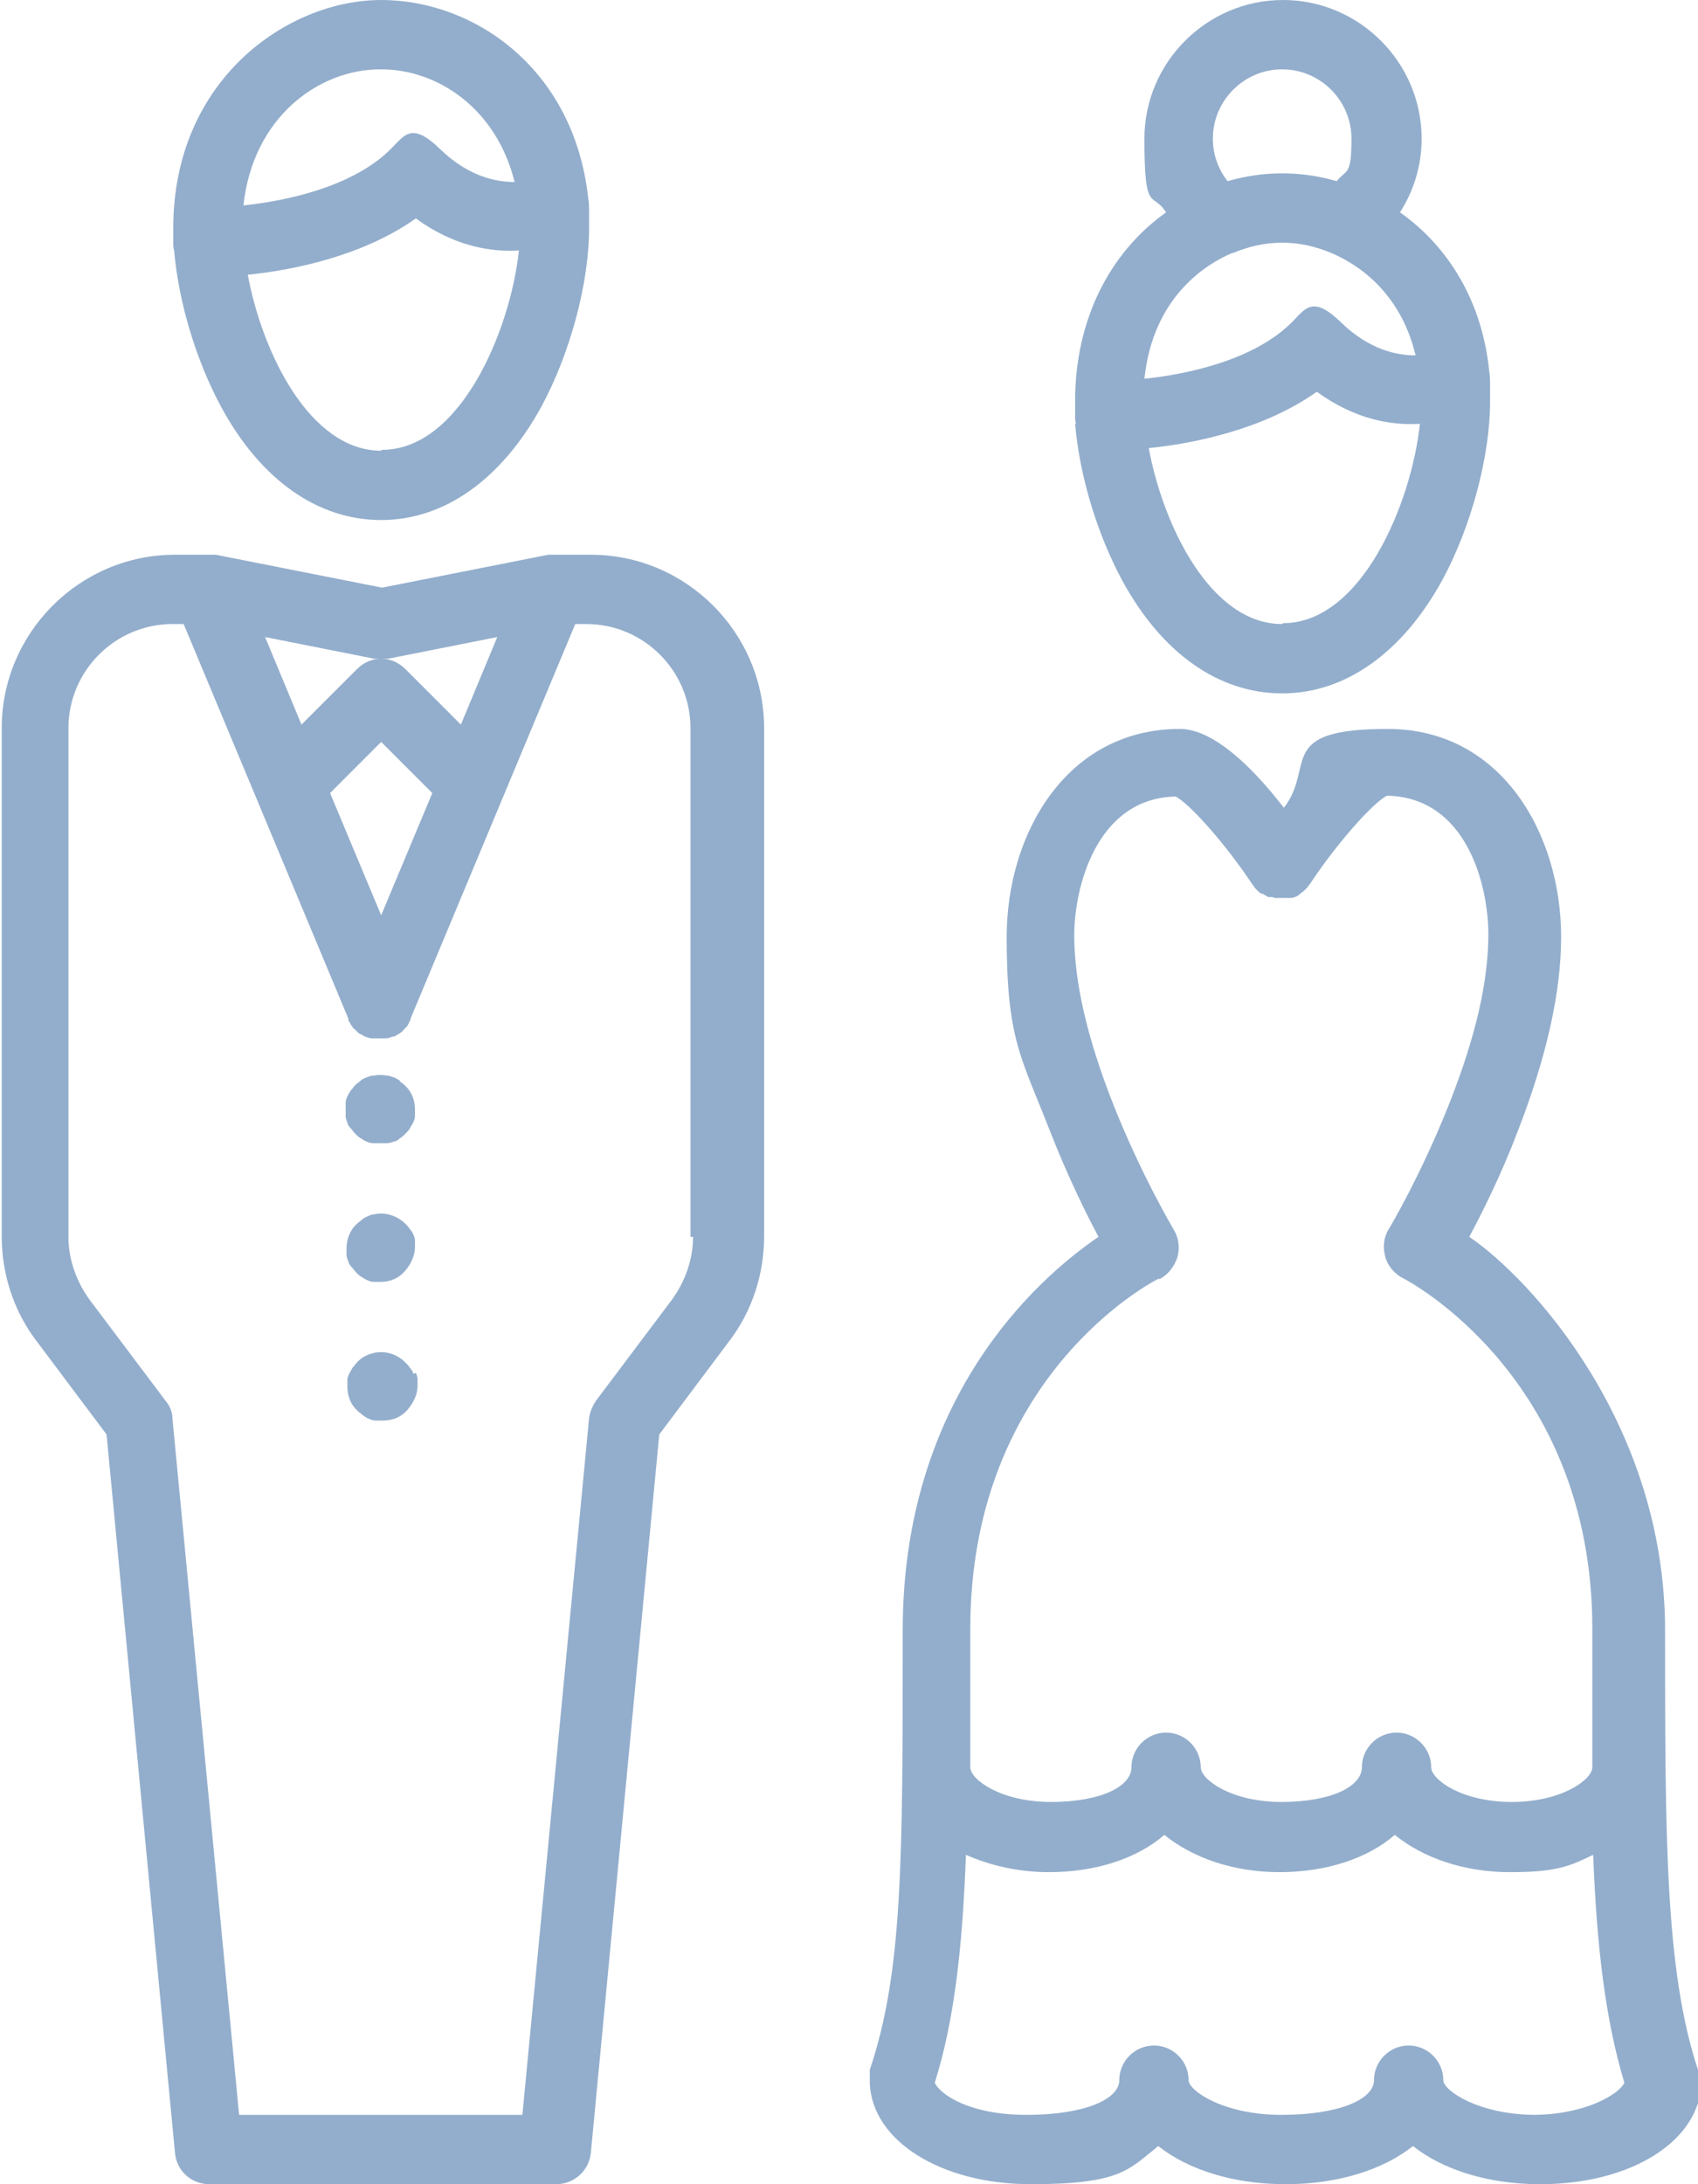
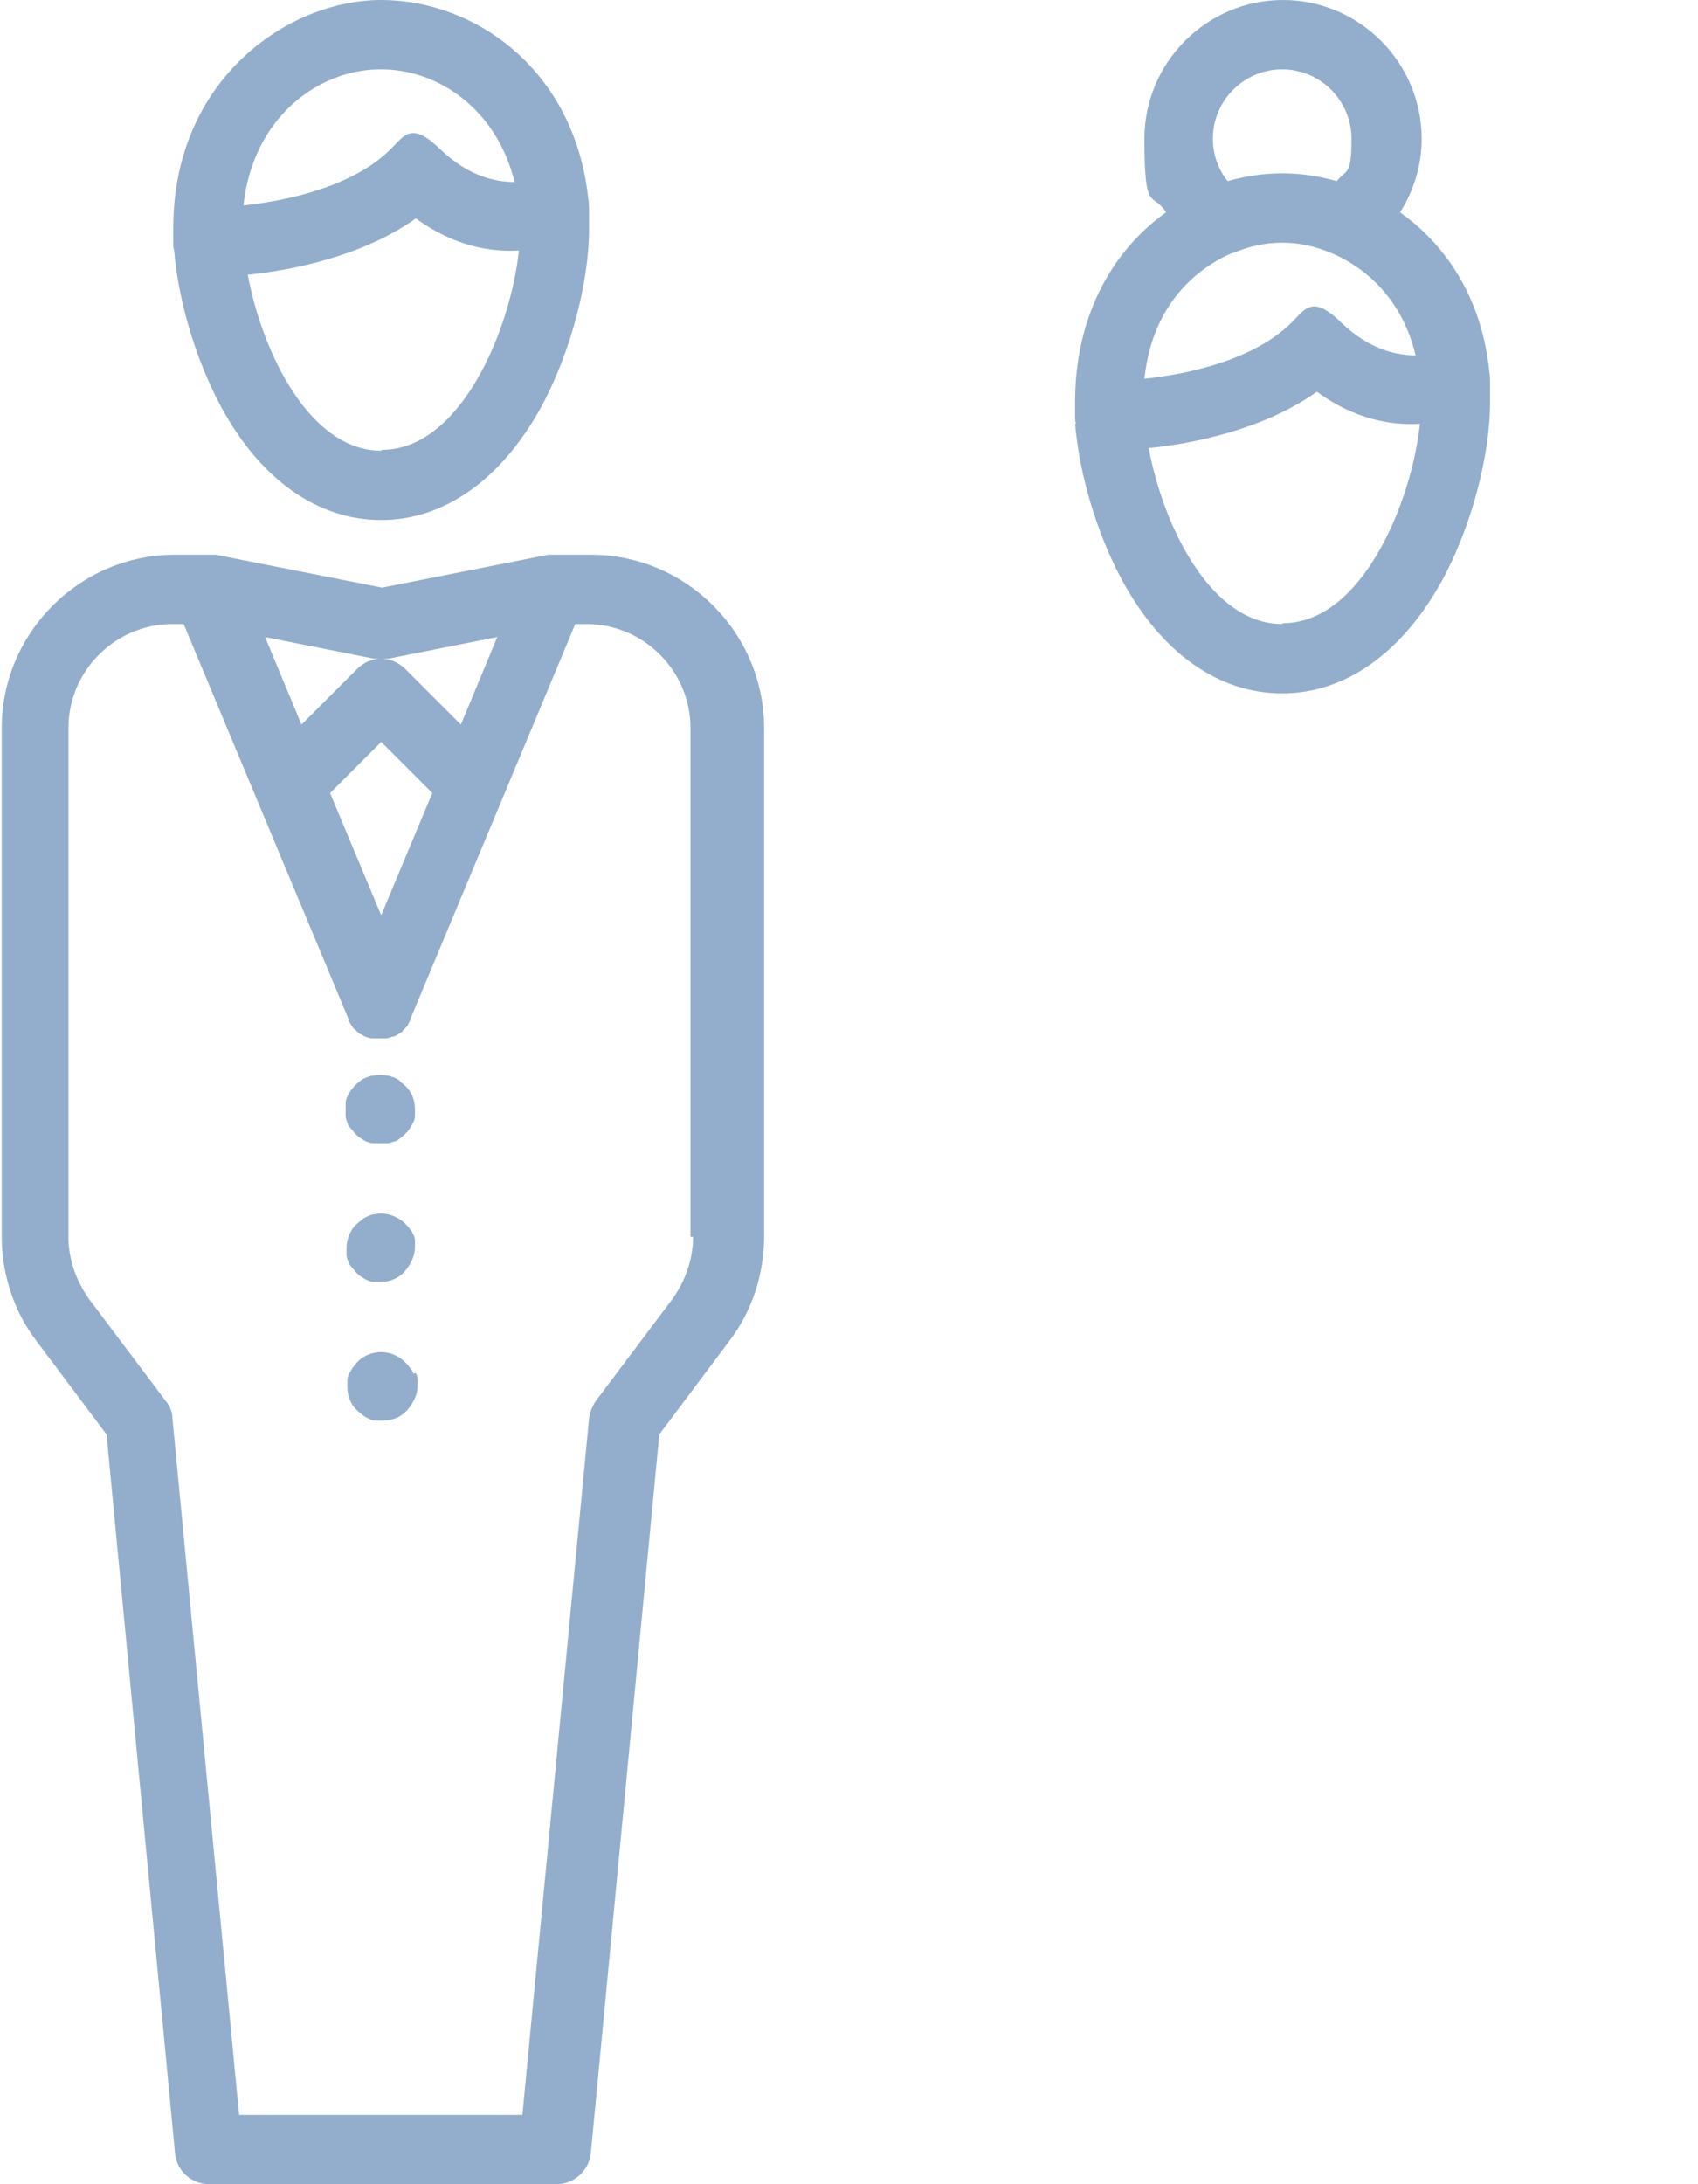
<svg xmlns="http://www.w3.org/2000/svg" id="_x2014_ÎÓÈ_x5F_1" version="1.1" viewBox="0 0 196 252">
  <defs>
    <style> .st0 { fill: #93aecc; } </style>
  </defs>
  <path class="st0" d="M20.1,28.9c.5,5.9,2.5,12.6,5.4,18,4.6,8.5,11.2,13.1,18.5,13.1s13.9-4.7,18.5-13.1c3.3-6.1,5.5-14.2,5.5-20.6s0-1.2,0-1.7c0-.6,0-1.2-.1-1.7C66.3,8,54.8,0,44,0s-24,9.2-24,26.3,0,.8,0,1.2c0,.2,0,.3,0,.5,0,.3,0,.6.1.9ZM44,52c-8.2,0-13.7-11.2-15.4-20.3,5-.5,13.2-2.1,19.4-6.5,4.4,3.2,8.6,3.9,11.9,3.7-1,9.3-6.8,23-15.8,23ZM44,8c6.5,0,13.3,4.5,15.4,13-2.1,0-5.3-.6-8.6-3.8s-4.1-1.6-5.7,0c-4.4,4.4-12.2,6-17,6.5,1.1-10.2,8.7-15.7,15.8-15.7Z" />
  <path class="st0" d="M124.1,48.9c.5,5.9,2.5,12.6,5.4,18,4.6,8.5,11.2,13.1,18.5,13.1s13.9-4.7,18.5-13.1c3.3-6.1,5.5-14.2,5.5-20.6s0-1.1,0-1.7c0-.6,0-1.2-.1-1.8-.8-7.8-4.5-14.2-10.3-18.3,1.6-2.5,2.5-5.4,2.5-8.5,0-8.8-7.2-16-16-16s-16,7.2-16,16,.9,6,2.5,8.5c-6.6,4.7-10.5,12.5-10.5,21.8s0,.8,0,1.2c0,.2,0,.3,0,.5,0,.3,0,.6.1.9ZM142.3,29.2s0,0,0,0c1.9-.8,3.8-1.2,5.7-1.2s3.8.4,5.7,1.2c0,0,0,0,0,0,2.6,1.1,7.9,4.2,9.7,11.8-2.1,0-5.3-.6-8.6-3.8s-4.1-1.6-5.7,0c-4.4,4.4-12.2,6-17,6.5,1-9.6,7.3-13.3,10.1-14.5ZM148,72c-8.2,0-13.7-11.2-15.4-20.3,5-.5,13.2-2.1,19.4-6.5,4.4,3.2,8.6,3.9,11.9,3.7-1,9.3-6.8,23-15.8,23ZM148,8c4.4,0,8,3.6,8,8s-.6,3.5-1.7,4.9c-2.1-.6-4.2-.9-6.3-.9s-4.2.3-6.3.9c-1.1-1.4-1.7-3.1-1.7-4.9,0-4.4,3.6-8,8-8Z" />
-   <path class="st0" d="M68,64h-4s0,0,0,0c-.2,0-.5,0-.7,0,0,0,0,0,0,0l-19.2,3.8-19.2-3.8s0,0,0,0c-.2,0-.5,0-.7,0h0s0,0,0,0h-4c-11,0-20,9-20,20v58.7c0,4.3,1.4,8.6,4,12l8.1,10.8,7.9,82.9c.2,2.1,1.9,3.6,4,3.6h40c2.1,0,3.8-1.6,4-3.6l7.9-82.9,8.1-10.8c2.6-3.4,4-7.7,4-12v-58.7c0-11-9-20-20-20ZM44,105.6l-5.9-14.1,5.9-5.9,5.9,5.9-5.9,14.1ZM44,76c.3,0,.5,0,.8,0l12.6-2.5-4.2,10.1-6.4-6.4c-.8-.8-1.8-1.2-2.8-1.2s-2,.4-2.8,1.2l-6.4,6.4-4.2-10.1,12.6,2.5c.3,0,.5,0,.8,0ZM80,142.7c0,2.6-.9,5.1-2.4,7.2l-8.8,11.7c-.4.6-.7,1.3-.8,2l-7.7,80.4H27.6l-7.7-80.4c0-.7-.3-1.4-.8-2l-8.8-11.7c-1.5-2.1-2.4-4.6-2.4-7.2v-58.7c0-6.6,5.4-12,12-12h1.3l19,45.5s0,0,0,0h0c0,0,0,.1,0,.1,0,.2.2.4.3.6,0,.1.2.2.2.3,0,.1.2.2.3.3.1.1.2.2.3.3,0,0,.2.2.3.2.2.1.4.2.5.3,0,0,0,0,.1,0,0,0,0,0,0,0,.2.1.5.2.8.2.1,0,.3,0,.4,0,.1,0,.2,0,.4,0,.2,0,.4,0,.5,0,0,0,.2,0,.2,0,.3,0,.5-.1.8-.2,0,0,0,0,0,0,0,0,0,0,.1,0,.2,0,.4-.2.6-.3,0,0,.2-.1.3-.2.1,0,.2-.2.3-.3,0,0,.2-.2.3-.3,0,0,.2-.2.2-.3.1-.2.2-.4.3-.6,0,0,0,0,0-.1h0s0,0,0,0l19-45.5h1.3c6.6,0,12,5.4,12,12v58.7Z" />
+   <path class="st0" d="M68,64h-4s0,0,0,0c-.2,0-.5,0-.7,0,0,0,0,0,0,0l-19.2,3.8-19.2-3.8s0,0,0,0c-.2,0-.5,0-.7,0h0s0,0,0,0h-4c-11,0-20,9-20,20v58.7c0,4.3,1.4,8.6,4,12l8.1,10.8,7.9,82.9c.2,2.1,1.9,3.6,4,3.6h40c2.1,0,3.8-1.6,4-3.6l7.9-82.9,8.1-10.8c2.6-3.4,4-7.7,4-12v-58.7c0-11-9-20-20-20ZM44,105.6l-5.9-14.1,5.9-5.9,5.9,5.9-5.9,14.1M44,76c.3,0,.5,0,.8,0l12.6-2.5-4.2,10.1-6.4-6.4c-.8-.8-1.8-1.2-2.8-1.2s-2,.4-2.8,1.2l-6.4,6.4-4.2-10.1,12.6,2.5c.3,0,.5,0,.8,0ZM80,142.7c0,2.6-.9,5.1-2.4,7.2l-8.8,11.7c-.4.6-.7,1.3-.8,2l-7.7,80.4H27.6l-7.7-80.4c0-.7-.3-1.4-.8-2l-8.8-11.7c-1.5-2.1-2.4-4.6-2.4-7.2v-58.7c0-6.6,5.4-12,12-12h1.3l19,45.5s0,0,0,0h0c0,0,0,.1,0,.1,0,.2.2.4.3.6,0,.1.2.2.2.3,0,.1.2.2.3.3.1.1.2.2.3.3,0,0,.2.2.3.2.2.1.4.2.5.3,0,0,0,0,.1,0,0,0,0,0,0,0,.2.1.5.2.8.2.1,0,.3,0,.4,0,.1,0,.2,0,.4,0,.2,0,.4,0,.5,0,0,0,.2,0,.2,0,.3,0,.5-.1.8-.2,0,0,0,0,0,0,0,0,0,0,.1,0,.2,0,.4-.2.6-.3,0,0,.2-.1.3-.2.1,0,.2-.2.3-.3,0,0,.2-.2.3-.3,0,0,.2-.2.2-.3.1-.2.2-.4.3-.6,0,0,0,0,0-.1h0s0,0,0,0l19-45.5h1.3c6.6,0,12,5.4,12,12v58.7Z" />
  <path class="st0" d="M46.2,124.7c-.2-.1-.5-.3-.7-.4-.2,0-.5-.2-.8-.2-.5-.1-1.1-.1-1.6,0-.3,0-.5.1-.8.2-.2.1-.5.2-.7.4-.2.2-.4.3-.6.5-.2.2-.3.4-.5.6-.1.2-.3.4-.4.7-.1.2-.2.5-.2.7,0,.3,0,.5,0,.8s0,.5,0,.8c0,.2.1.5.2.7,0,.2.2.5.4.7.2.2.3.4.5.6.2.2.4.4.6.5.2.1.4.3.7.4.2.1.5.2.8.2.2,0,.5,0,.8,0s.5,0,.8,0c.2,0,.5-.1.8-.2.2,0,.5-.2.7-.4.2-.1.4-.3.6-.5.2-.2.4-.4.5-.6.1-.2.3-.5.4-.7.1-.2.2-.5.2-.7,0-.3,0-.5,0-.8,0-1.1-.4-2.1-1.2-2.8-.2-.2-.4-.3-.6-.5Z" />
  <path class="st0" d="M47.7,142.5c0-.2-.2-.5-.4-.7-.1-.2-.3-.4-.5-.6-.9-.9-2.3-1.4-3.6-1.1-.2,0-.5.1-.7.2-.2.1-.5.2-.7.4-.2.2-.4.3-.6.5-.8.7-1.2,1.8-1.2,2.8s0,.5,0,.8c0,.2.1.5.2.7,0,.2.2.5.4.7.2.2.3.4.5.6.2.2.4.4.6.5.2.1.4.3.7.4.2.1.5.2.7.2.3,0,.5,0,.8,0,1.1,0,2.1-.4,2.8-1.2s1.2-1.8,1.2-2.8,0-.5,0-.8c0-.2-.1-.5-.2-.7Z" />
  <path class="st0" d="M47.7,158.5c0-.2-.2-.5-.4-.7-.1-.2-.3-.4-.5-.6-.8-.8-1.8-1.2-2.8-1.2s-2.1.4-2.8,1.2c-.2.2-.3.4-.5.6-.1.2-.3.5-.4.7-.1.2-.2.5-.2.7,0,.3,0,.5,0,.8,0,1.1.4,2.1,1.2,2.8.2.2.4.3.6.5.2.1.4.3.7.4.2.1.5.2.8.2.2,0,.5,0,.8,0,1.1,0,2.1-.4,2.8-1.2s1.2-1.8,1.2-2.8,0-.5,0-.8c0-.2-.1-.5-.2-.7Z" />
-   <path class="st0" d="M196,240.2c0,0,0-.1,0-.2s0-.1,0-.2c0-.1,0-.3,0-.4,0-.1,0-.3,0-.4,0,0,0-.1,0-.2-3.8-11.4-3.8-27-3.8-50.7s-15.4-40.5-22.6-45.4c1.5-2.8,3.7-7.2,5.6-12.2,3.3-8.5,5-16,5-22.4,0-11.9-6.9-24-20-24s-8.3,4.3-12,9.1c-3.7-4.8-8.2-9.1-12-9.1-13.1,0-20,12.1-20,24s1.7,13.9,5,22.4c2,5.1,4.1,9.4,5.6,12.2-7.2,4.9-22.6,18.7-22.6,45.4s0,39.4-3.8,50.7c0,0,0,.1,0,.2,0,.1,0,.3,0,.4,0,.1,0,.3,0,.4,0,0,0,.1,0,.2s0,.1,0,.2c0,0,0,.2,0,.2.3,6.6,8.2,11.6,18.6,11.6s11.3-1.7,14.7-4.4c3.4,2.7,8.6,4.4,14.7,4.4s11.3-1.7,14.7-4.4c3.4,2.7,8.6,4.4,14.7,4.4,10.4,0,18.3-4.9,18.6-11.6,0,0,0-.2,0-.2ZM133.8,147.6c1-.5,1.7-1.4,2.1-2.5.3-1.1.2-2.2-.4-3.2,0,0-3.8-6.4-7-14.5-3-7.6-4.5-14.1-4.5-19.5s2.5-15.8,11.7-16c1.6.8,5.8,5.5,8.9,10.2,0,0,0,0,0,0,0,0,0,0,0,0,0,0,0,0,.1.1.1.2.2.3.4.5.2.2.3.3.5.4,0,0,0,0,.1,0,0,0,0,0,0,0,.2.1.5.3.7.4.1,0,.2,0,.3,0,.1,0,.3,0,.4.1.1,0,.2,0,.4,0,.1,0,.3,0,.4,0,.1,0,.2,0,.3,0,.2,0,.3,0,.5,0,.1,0,.2,0,.3,0,.1,0,.3,0,.4-.1.2,0,.5-.2.7-.4,0,0,0,0,0,0,0,0,0,0,.1-.1.2-.1.3-.2.5-.4.1-.1.3-.3.4-.5,0,0,0,0,.1-.1,0,0,0,0,0,0,0,0,0,0,0,0,3.1-4.7,7.3-9.4,8.9-10.2,9.3.2,11.7,10.5,11.7,16s-1.5,11.9-4.5,19.5c-3.2,8.1-6.9,14.4-7,14.5-.6,1-.7,2.1-.4,3.2.3,1.1,1.1,2,2.1,2.5.2.1,21.8,11.2,21.8,40.4s0,10.7,0,15.5c0,.2,0,.3,0,.5,0,1.4-3.5,4-9.3,4s-9.3-2.6-9.3-4c0-2.2-1.8-4-4-4s-4,1.8-4,4-3.5,4-9.3,4-9.3-2.6-9.3-4c0-2.2-1.8-4-4-4s-4,1.8-4,4-3.5,4-9.3,4-9.3-2.6-9.3-4,0-.3,0-.5c0-4.8,0-9.9,0-15.5,0-29,20.9-40,21.8-40.4ZM177.3,244c-6.6,0-10.7-2.8-10.7-4,0-2.2-1.8-4-4-4s-4,1.8-4,4-4,4-10.7,4-10.7-2.8-10.7-4c0-2.2-1.8-4-4-4s-4,1.8-4,4-4,4-10.7,4-10-2.4-10.6-3.7c2.3-7.3,3.2-15.8,3.6-26.3,2.7,1.2,6,2,9.6,2,5.4,0,10.2-1.6,13.3-4.3,3.2,2.6,7.9,4.3,13.3,4.3s10.2-1.6,13.3-4.3c3.2,2.6,7.9,4.3,13.3,4.3s6.9-.7,9.6-2c.4,10.5,1.4,19,3.6,26.3-.6,1.3-4.5,3.7-10.6,3.7Z" />
</svg>